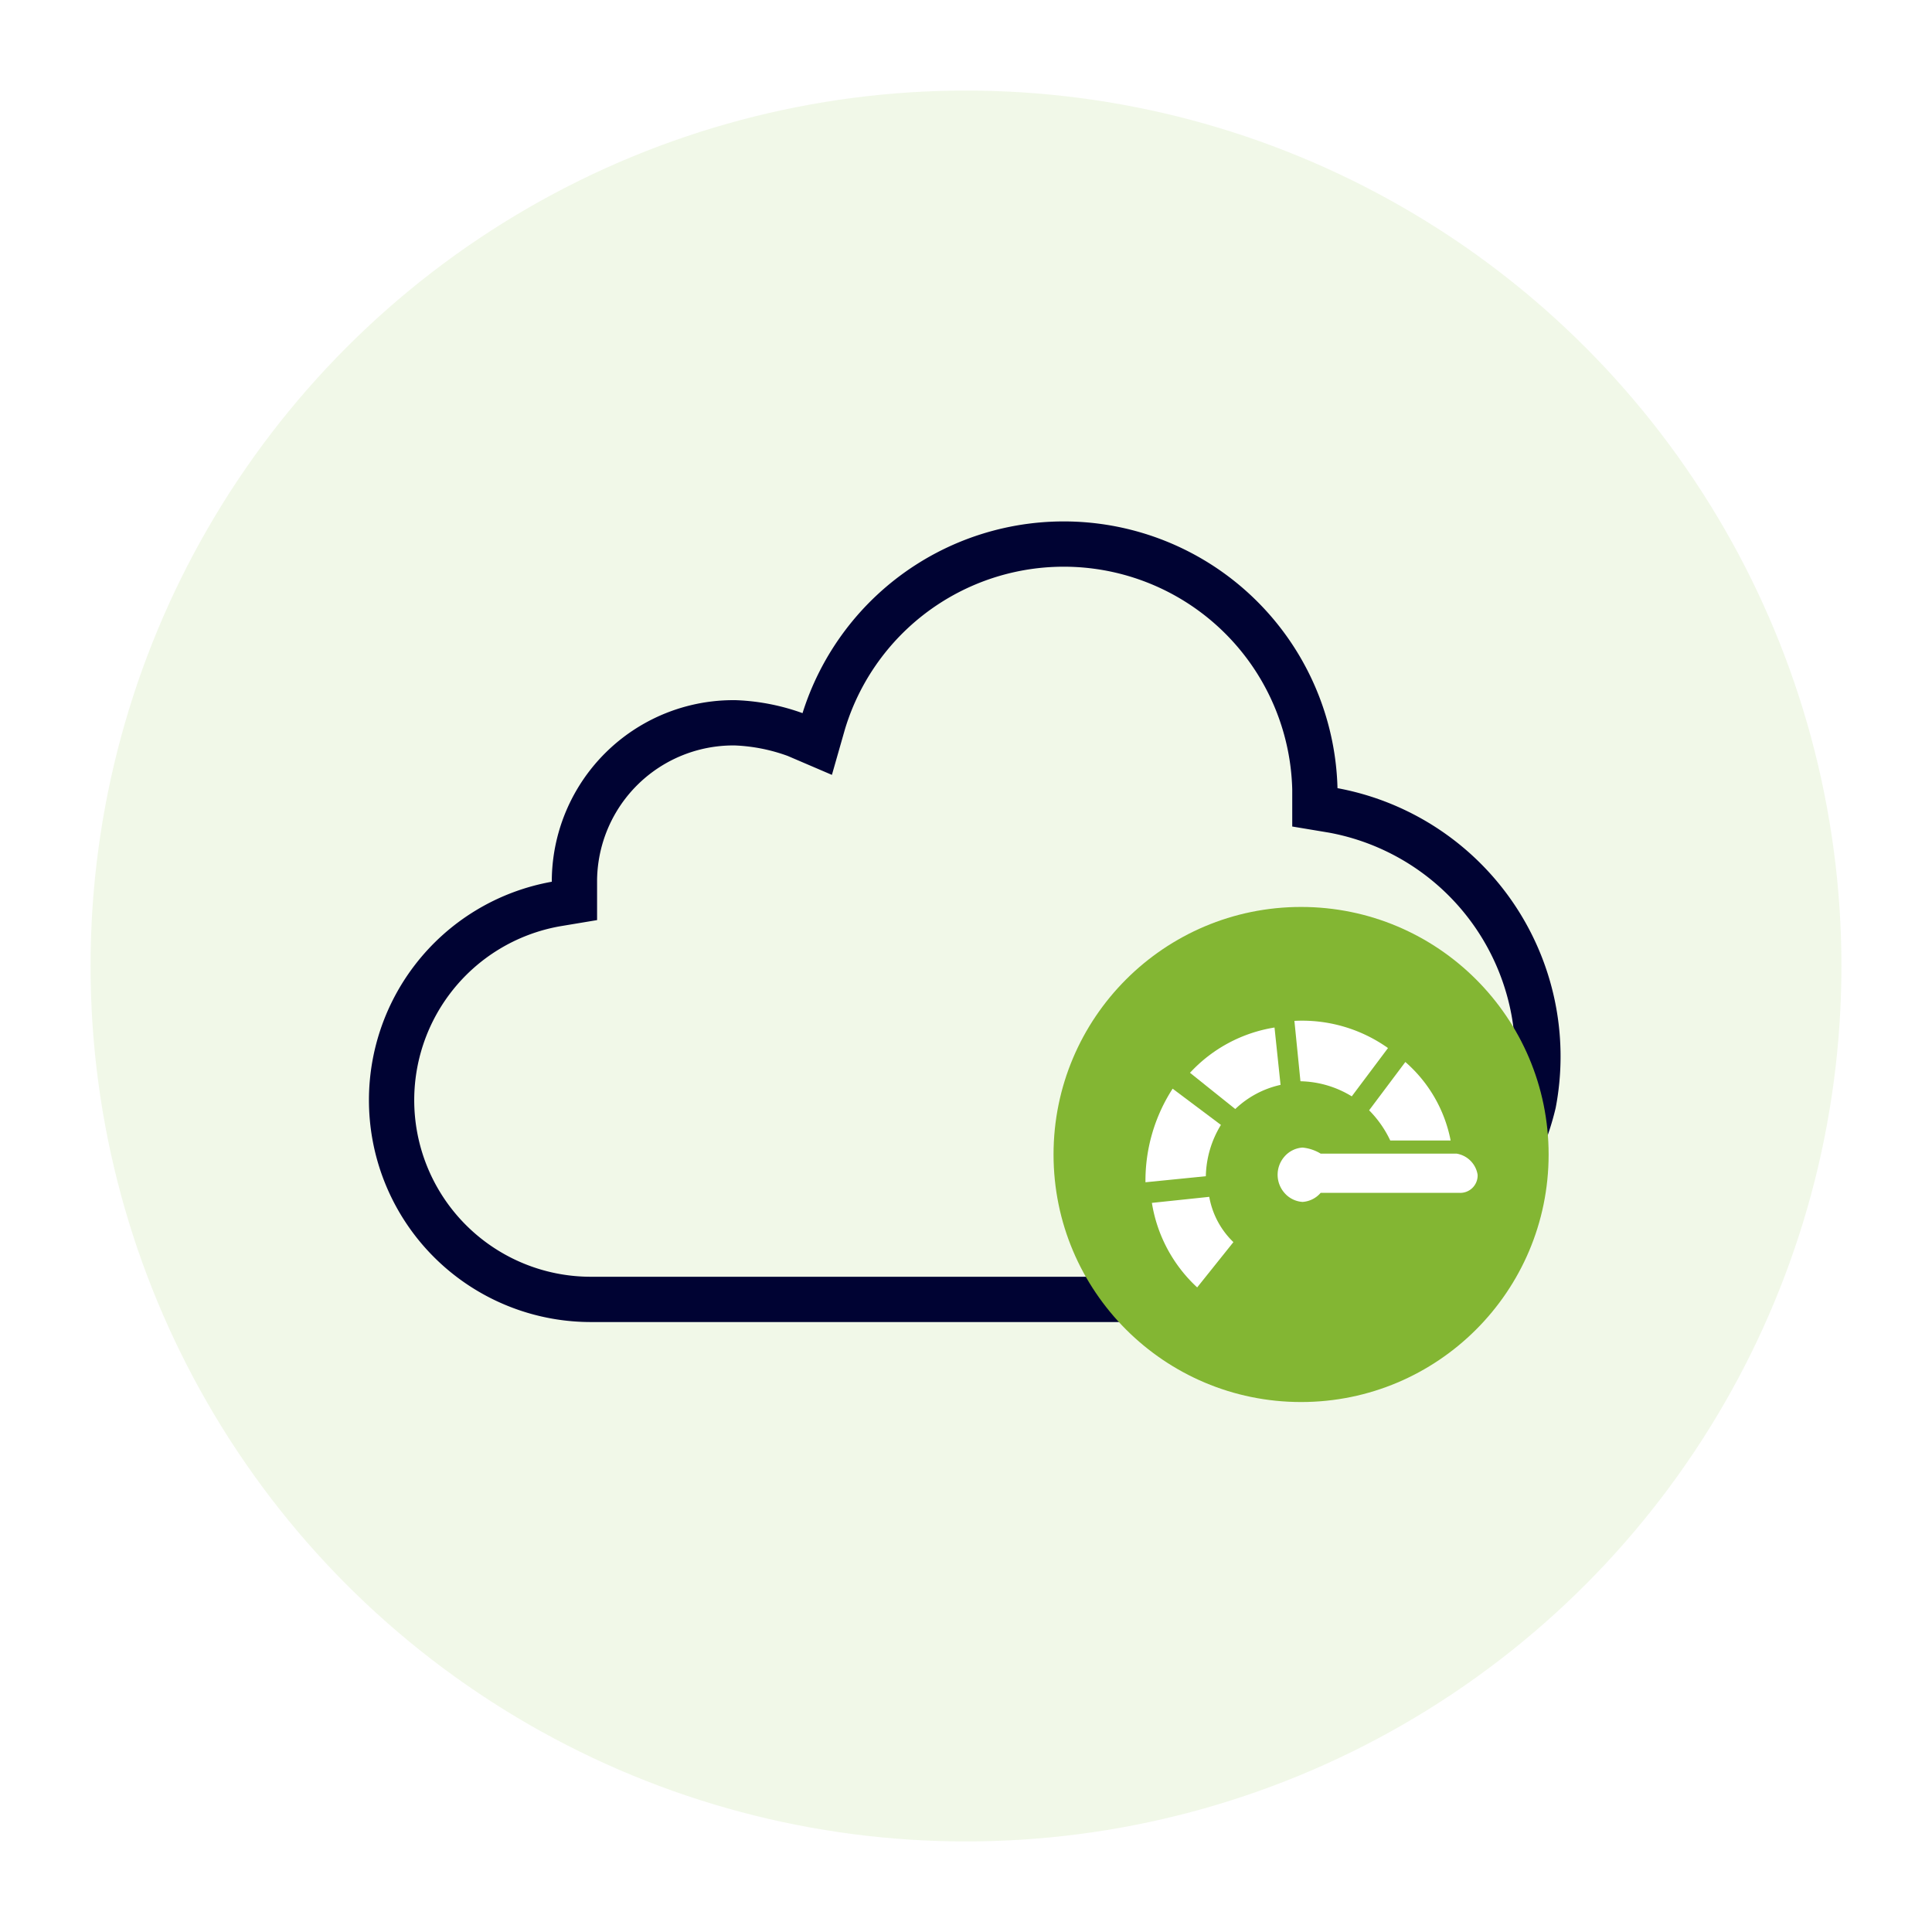
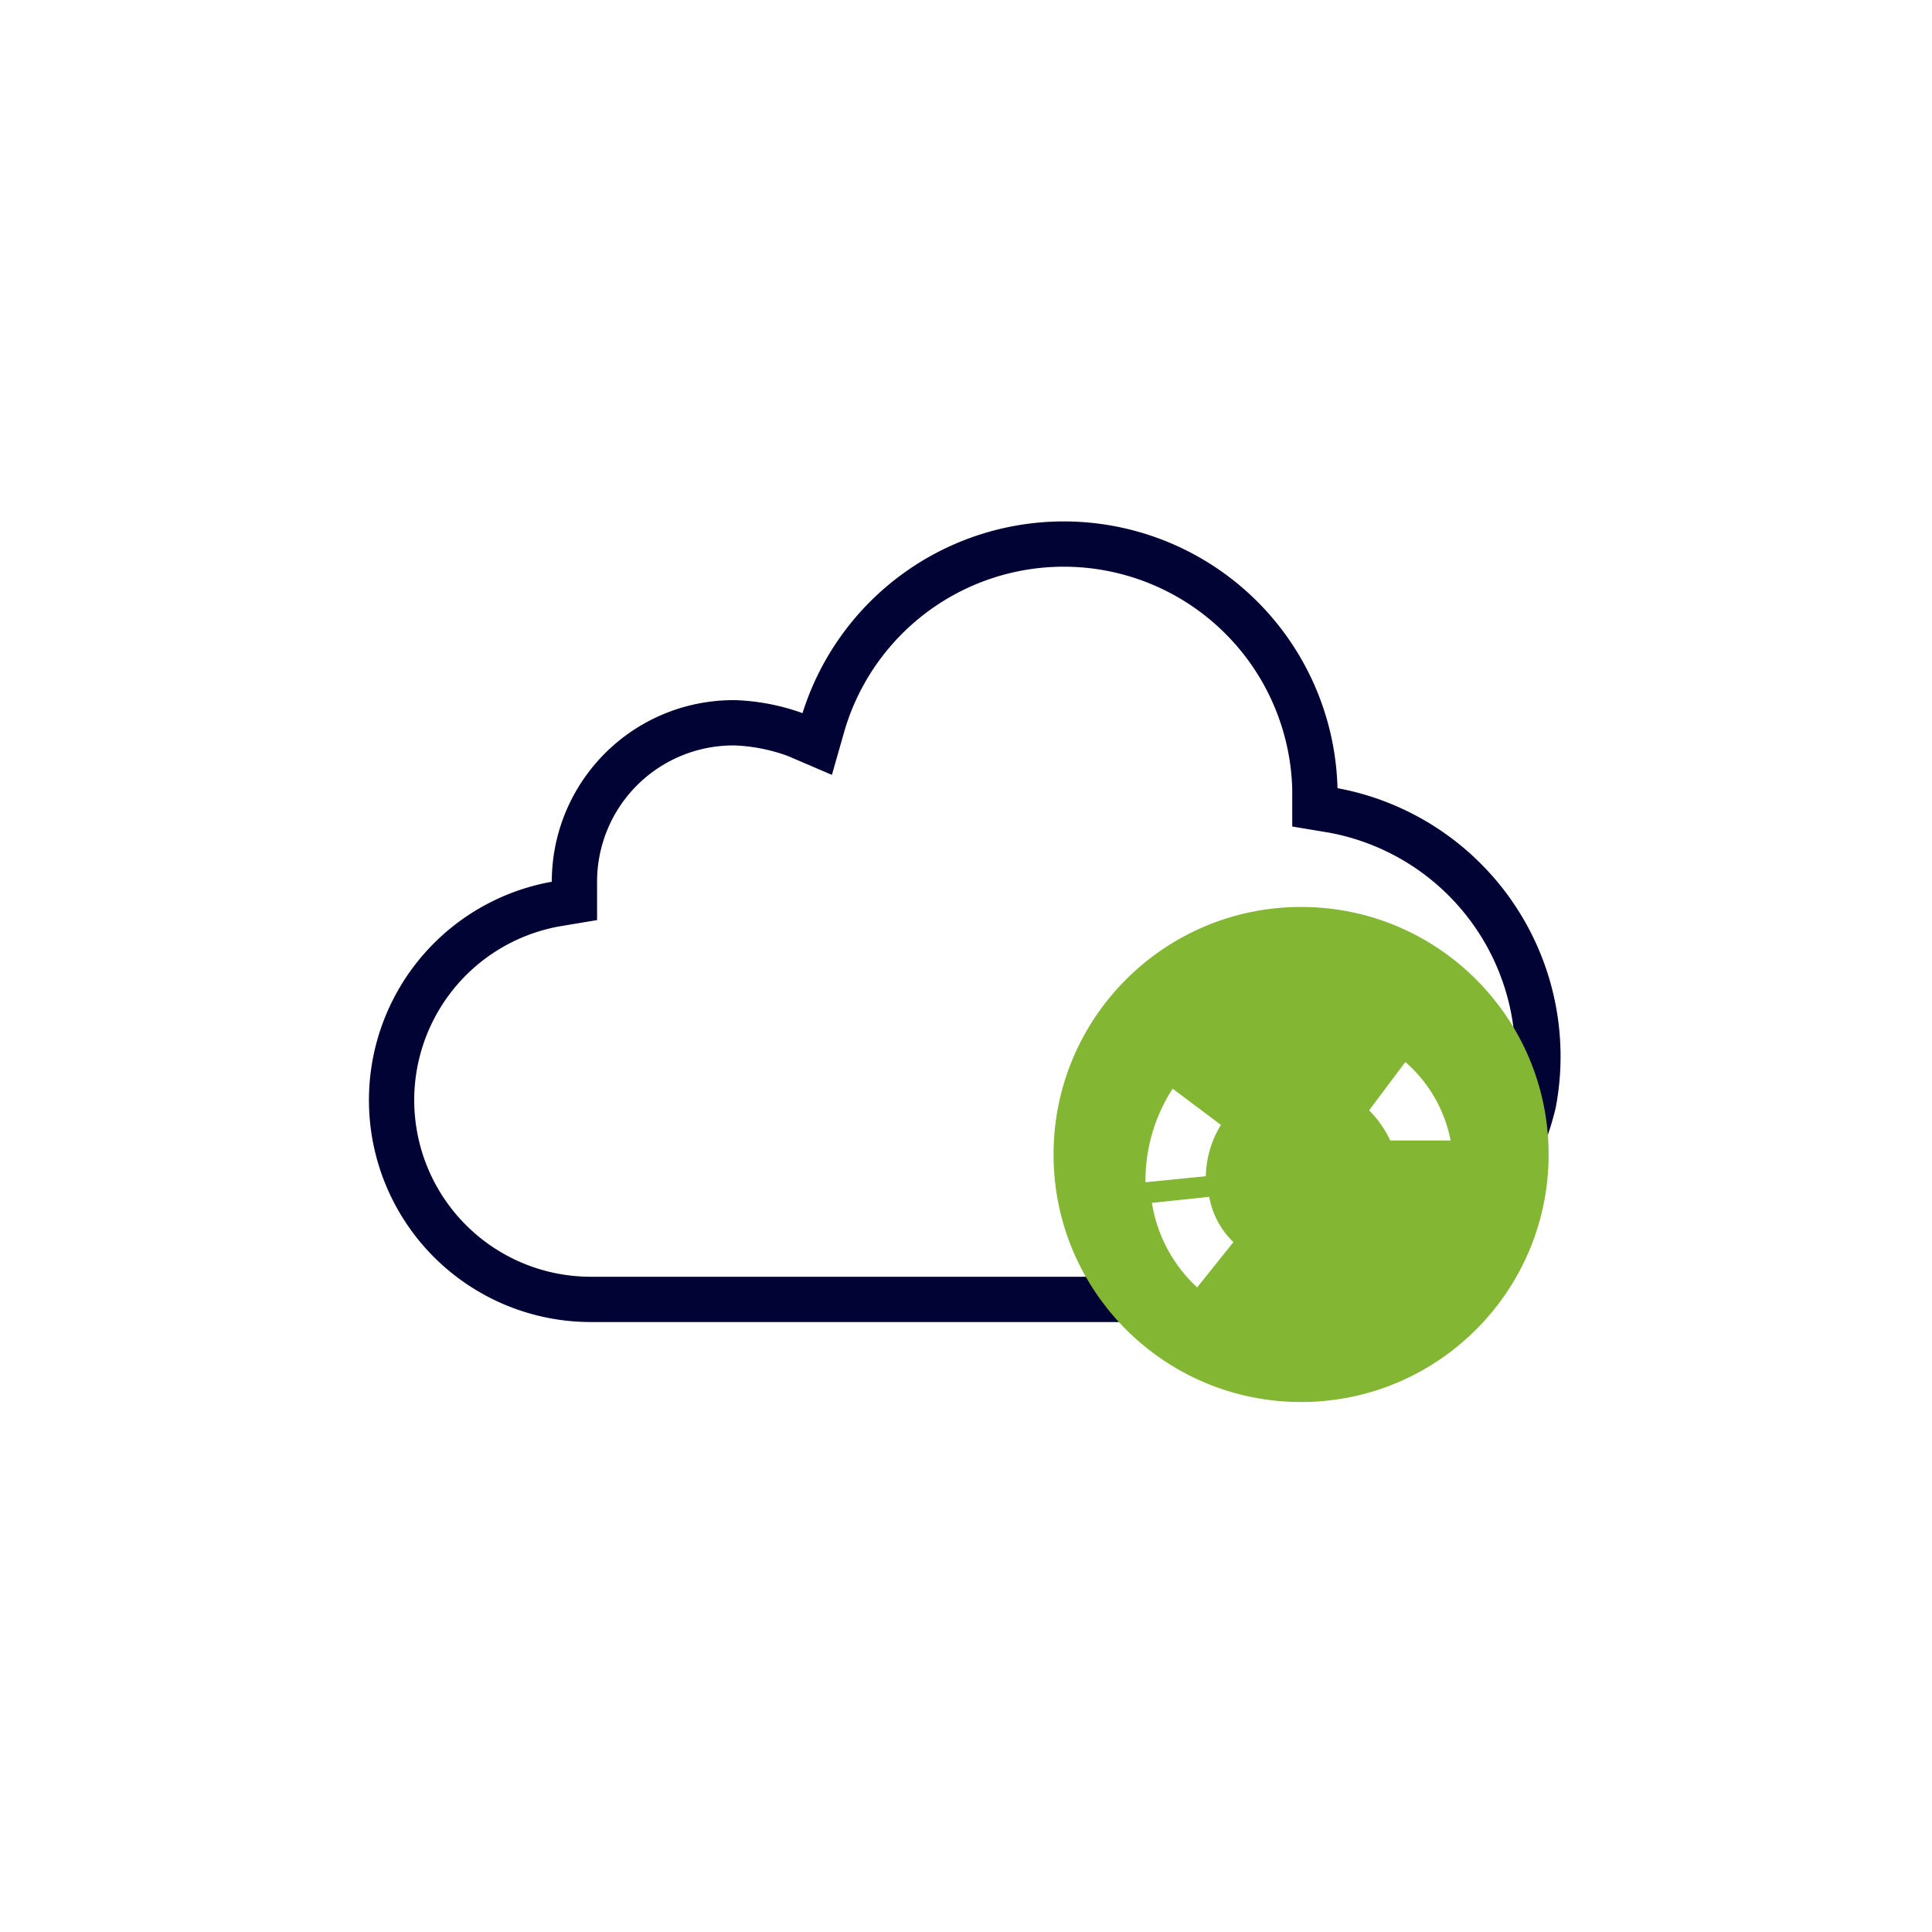
<svg xmlns="http://www.w3.org/2000/svg" width="64" height="64" viewBox="0 0 64 64">
  <rect x="0" y="0" width="64" height="64" fill="#333333" stroke="none" />
  <defs>
    <clipPath id="clip-Artboard_5">
      <rect width="64" height="64" />
    </clipPath>
  </defs>
  <g id="Artboard_5" data-name="Artboard – 5" clip-path="url(#clip-Artboard_5)">
    <rect width="64" height="64" fill="#fff" />
-     <circle id="Ellipse_5" data-name="Ellipse 5" cx="29" cy="29" r="29" transform="translate(3 3)" fill="rgba(109,178,0,0.09)" />
    <g id="cloud-discovery-icon" transform="translate(11.6 13.944)">
      <path id="Path_88" d="M31.961,29.1H8.035A6.6,6.6,0,0,1,6.829,16l.6-.1v-.7A5.264,5.264,0,0,1,12.76,10a6.53,6.53,0,0,1,2.011.4l.7.3.2-.7a8.321,8.321,0,0,1,16.286,2.2v.6l.6.1A8.289,8.289,0,0,1,39.2,22.6a8.556,8.556,0,0,1-7.238,6.5Z" transform="translate(0)" fill="none" stroke="#000333" stroke-miterlimit="10" stroke-width="1.5" />
      <circle id="Ellipse_18" data-name="Ellipse 18" cx="8.2" cy="8.2" r="8.2" transform="translate(23.3 16.1)" fill="#83b633" />
      <g id="Group_6" data-name="Group 6" transform="translate(26.345 19.874)">
        <g id="j4rwrw5met_2_" transform="translate(0 2.246)">
          <path id="Path_11" data-name="Path 11" d="M15.2-1.3A3.371,3.371,0,0,0,14.7.4l-2,.2a5.614,5.614,0,0,1,.9-3.1l1.6,1.2" transform="translate(-12.7 2.5)" fill="#fff" fill-rule="evenodd" />
        </g>
        <g id="j4rwrw5seu_2_" transform="translate(4.934 0)">
-           <path id="Path_12" data-name="Path 12" d="M-6.1,9.2a3.371,3.371,0,0,0-1.7-.5l-.2-2a4.908,4.908,0,0,1,3.1.9L-6.1,9.2" transform="translate(8 -6.7)" fill="#fff" fill-rule="evenodd" />
-         </g>
+           </g>
        <g id="j4rwrw5wev_2_" transform="translate(1.475 0.22)">
-           <path id="Path_13" data-name="Path 13" d="M10.1,8.4a3.147,3.147,0,0,0-1.5.8L7.1,8A4.855,4.855,0,0,1,9.9,6.5l.2,1.9" transform="translate(-7.1 -6.5)" fill="#fff" fill-rule="evenodd" />
-         </g>
+           </g>
        <g id="j4rwrw61ew_2_" transform="translate(0.213 5.829)">
          <path id="Path_14" data-name="Path 14" d="M14.4-17.8a2.751,2.751,0,0,0,.8,1.5L14-14.8a4.855,4.855,0,0,1-1.5-2.8l1.9-.2" transform="translate(-12.5 17.8)" fill="#fff" fill-rule="evenodd" />
        </g>
        <g id="j4rwrw64ex_2_" transform="translate(7.409 1.362)">
          <path id="Path_15" data-name="Path 15" d="M-15.5,3.6h-2a3.592,3.592,0,0,0-.7-1L-17,1A4.61,4.61,0,0,1-15.5,3.6Z" transform="translate(18.2 -1)" fill="#fff" fill-rule="evenodd" />
        </g>
        <g id="j4rwrw6aey_2_" transform="translate(4.378 4.197)">
-           <path id="Path_16" data-name="Path 16" d="M1.6-10.3h0a.576.576,0,0,1-.6.6H-3.6a.864.864,0,0,1-.6.3.864.864,0,0,1-.6-.3.912.912,0,0,1,0-1.2.864.864,0,0,1,.6-.3,1.421,1.421,0,0,1,.6.2H.9a.842.842,0,0,1,.7.7Z" transform="translate(5.025 11.2)" fill="#fff" fill-rule="evenodd" />
-         </g>
+           </g>
      </g>
    </g>
  </g>
</svg>